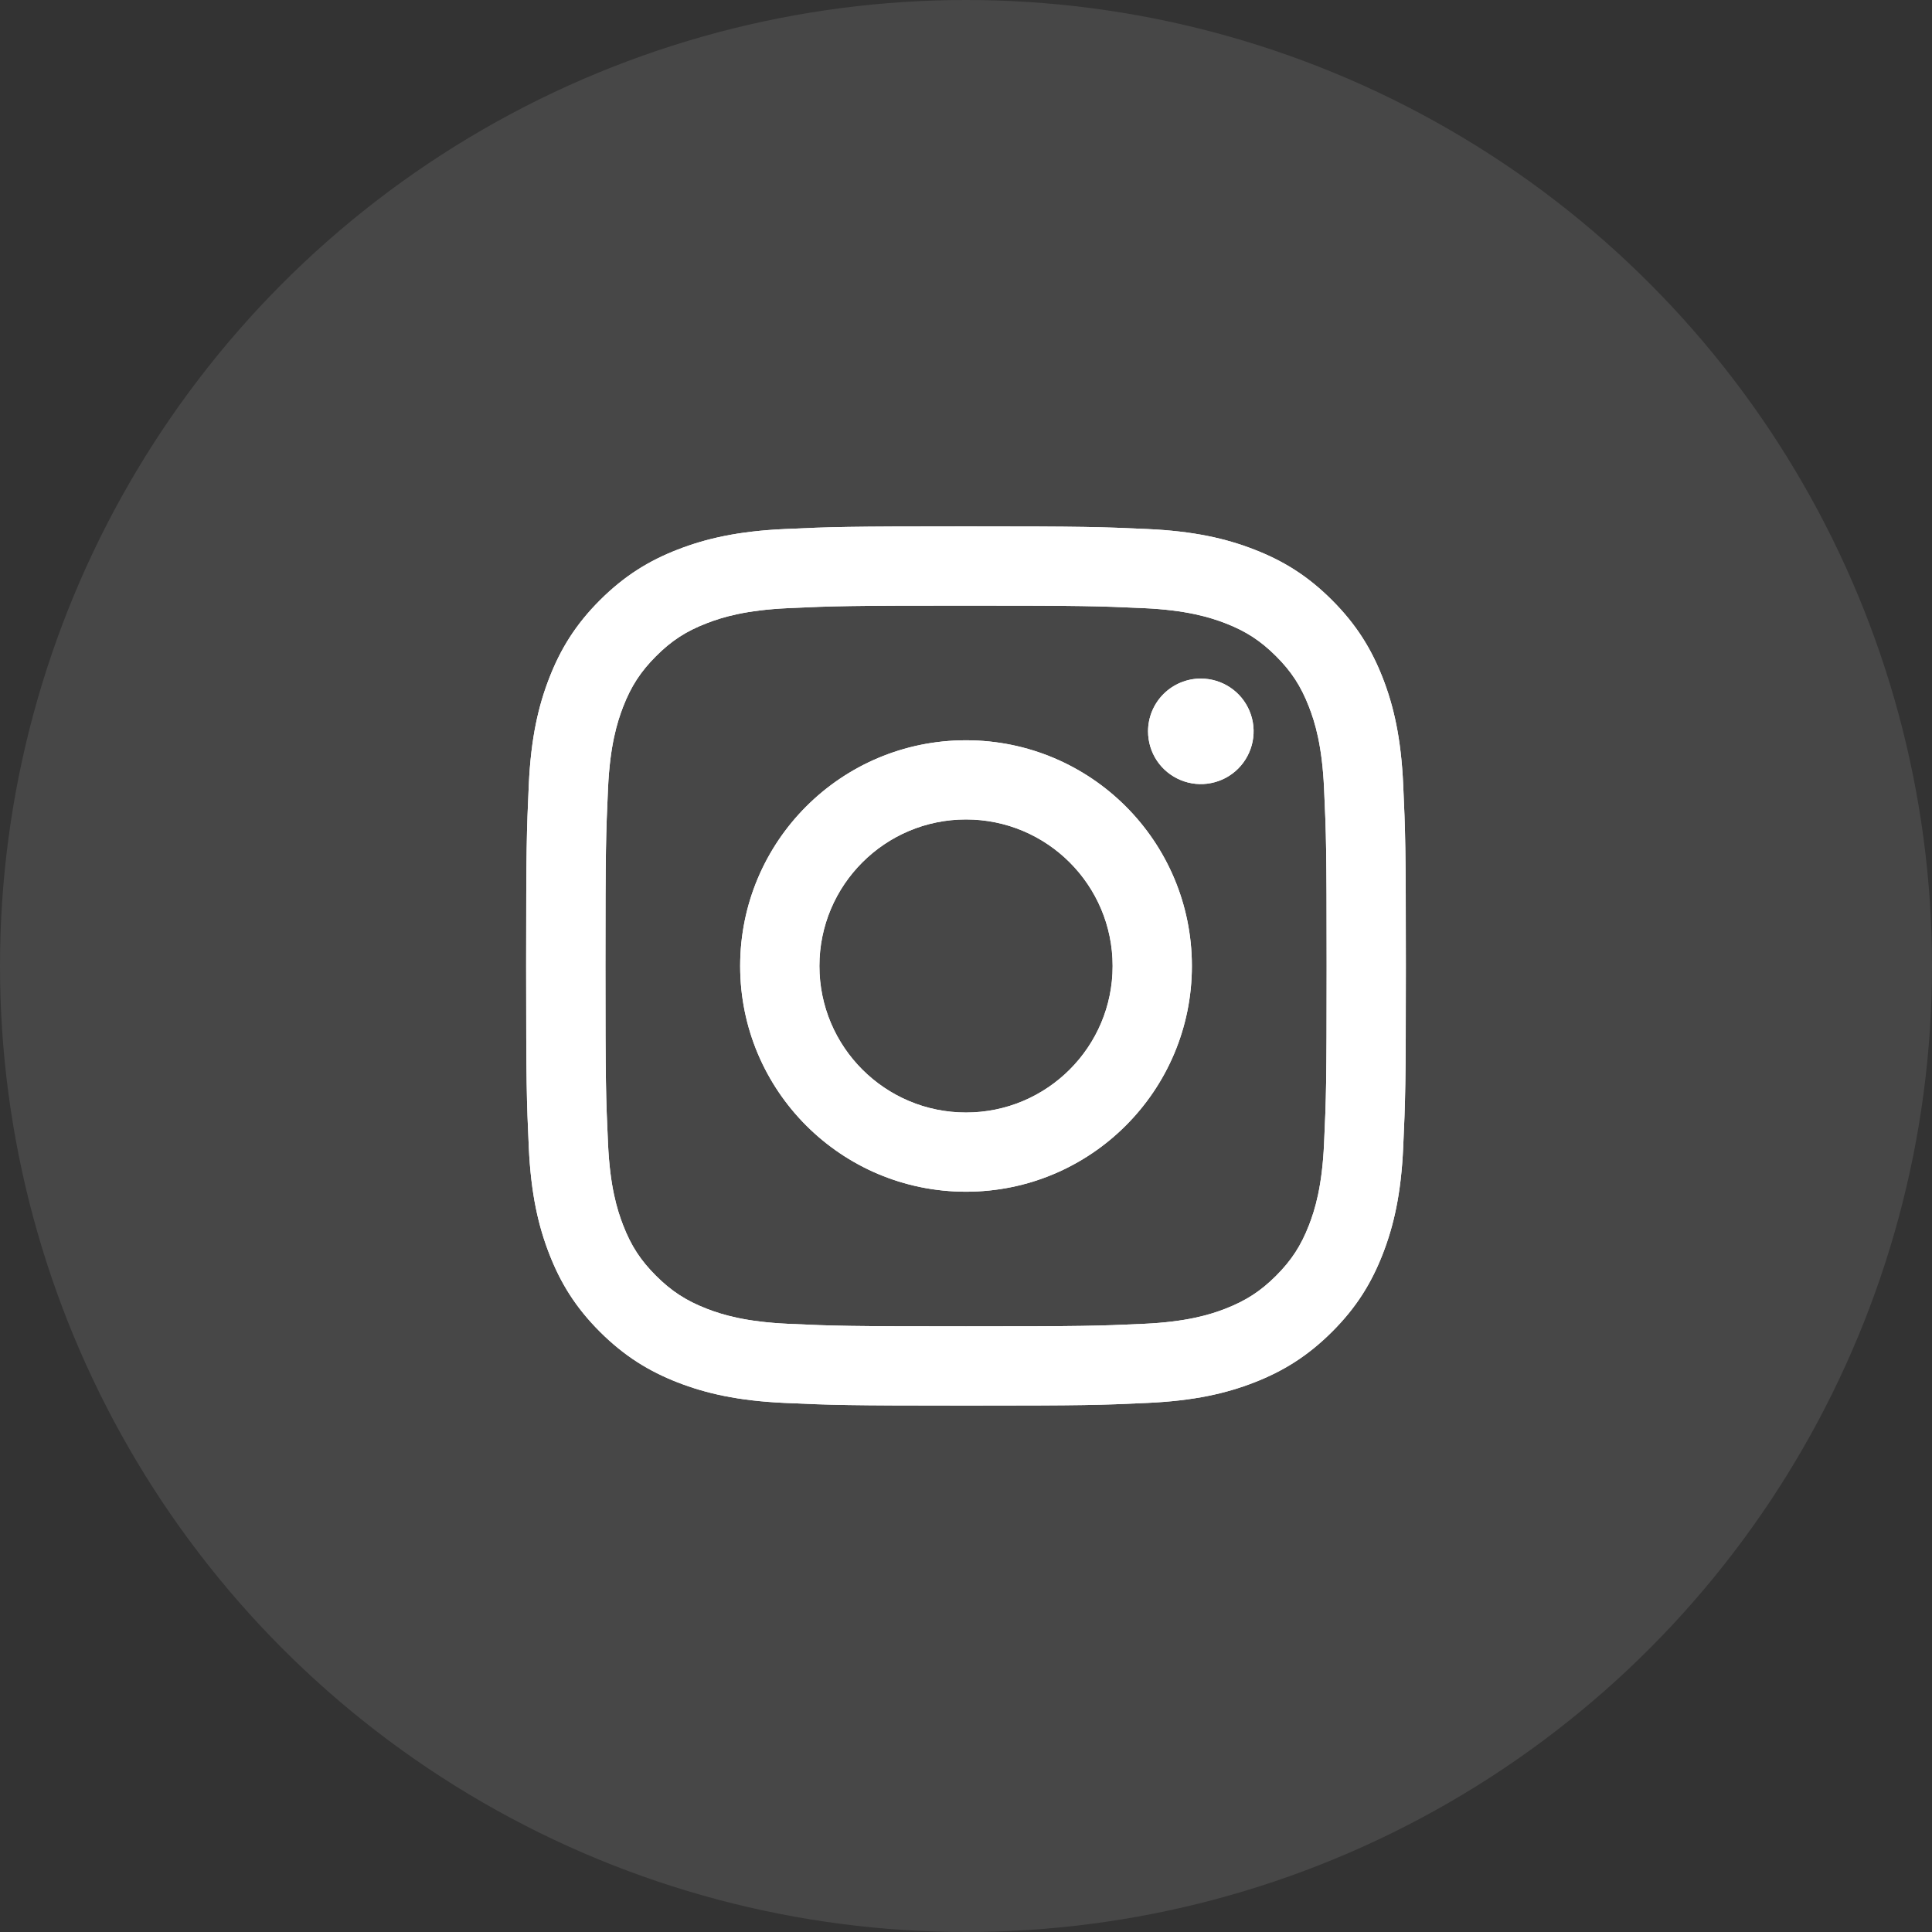
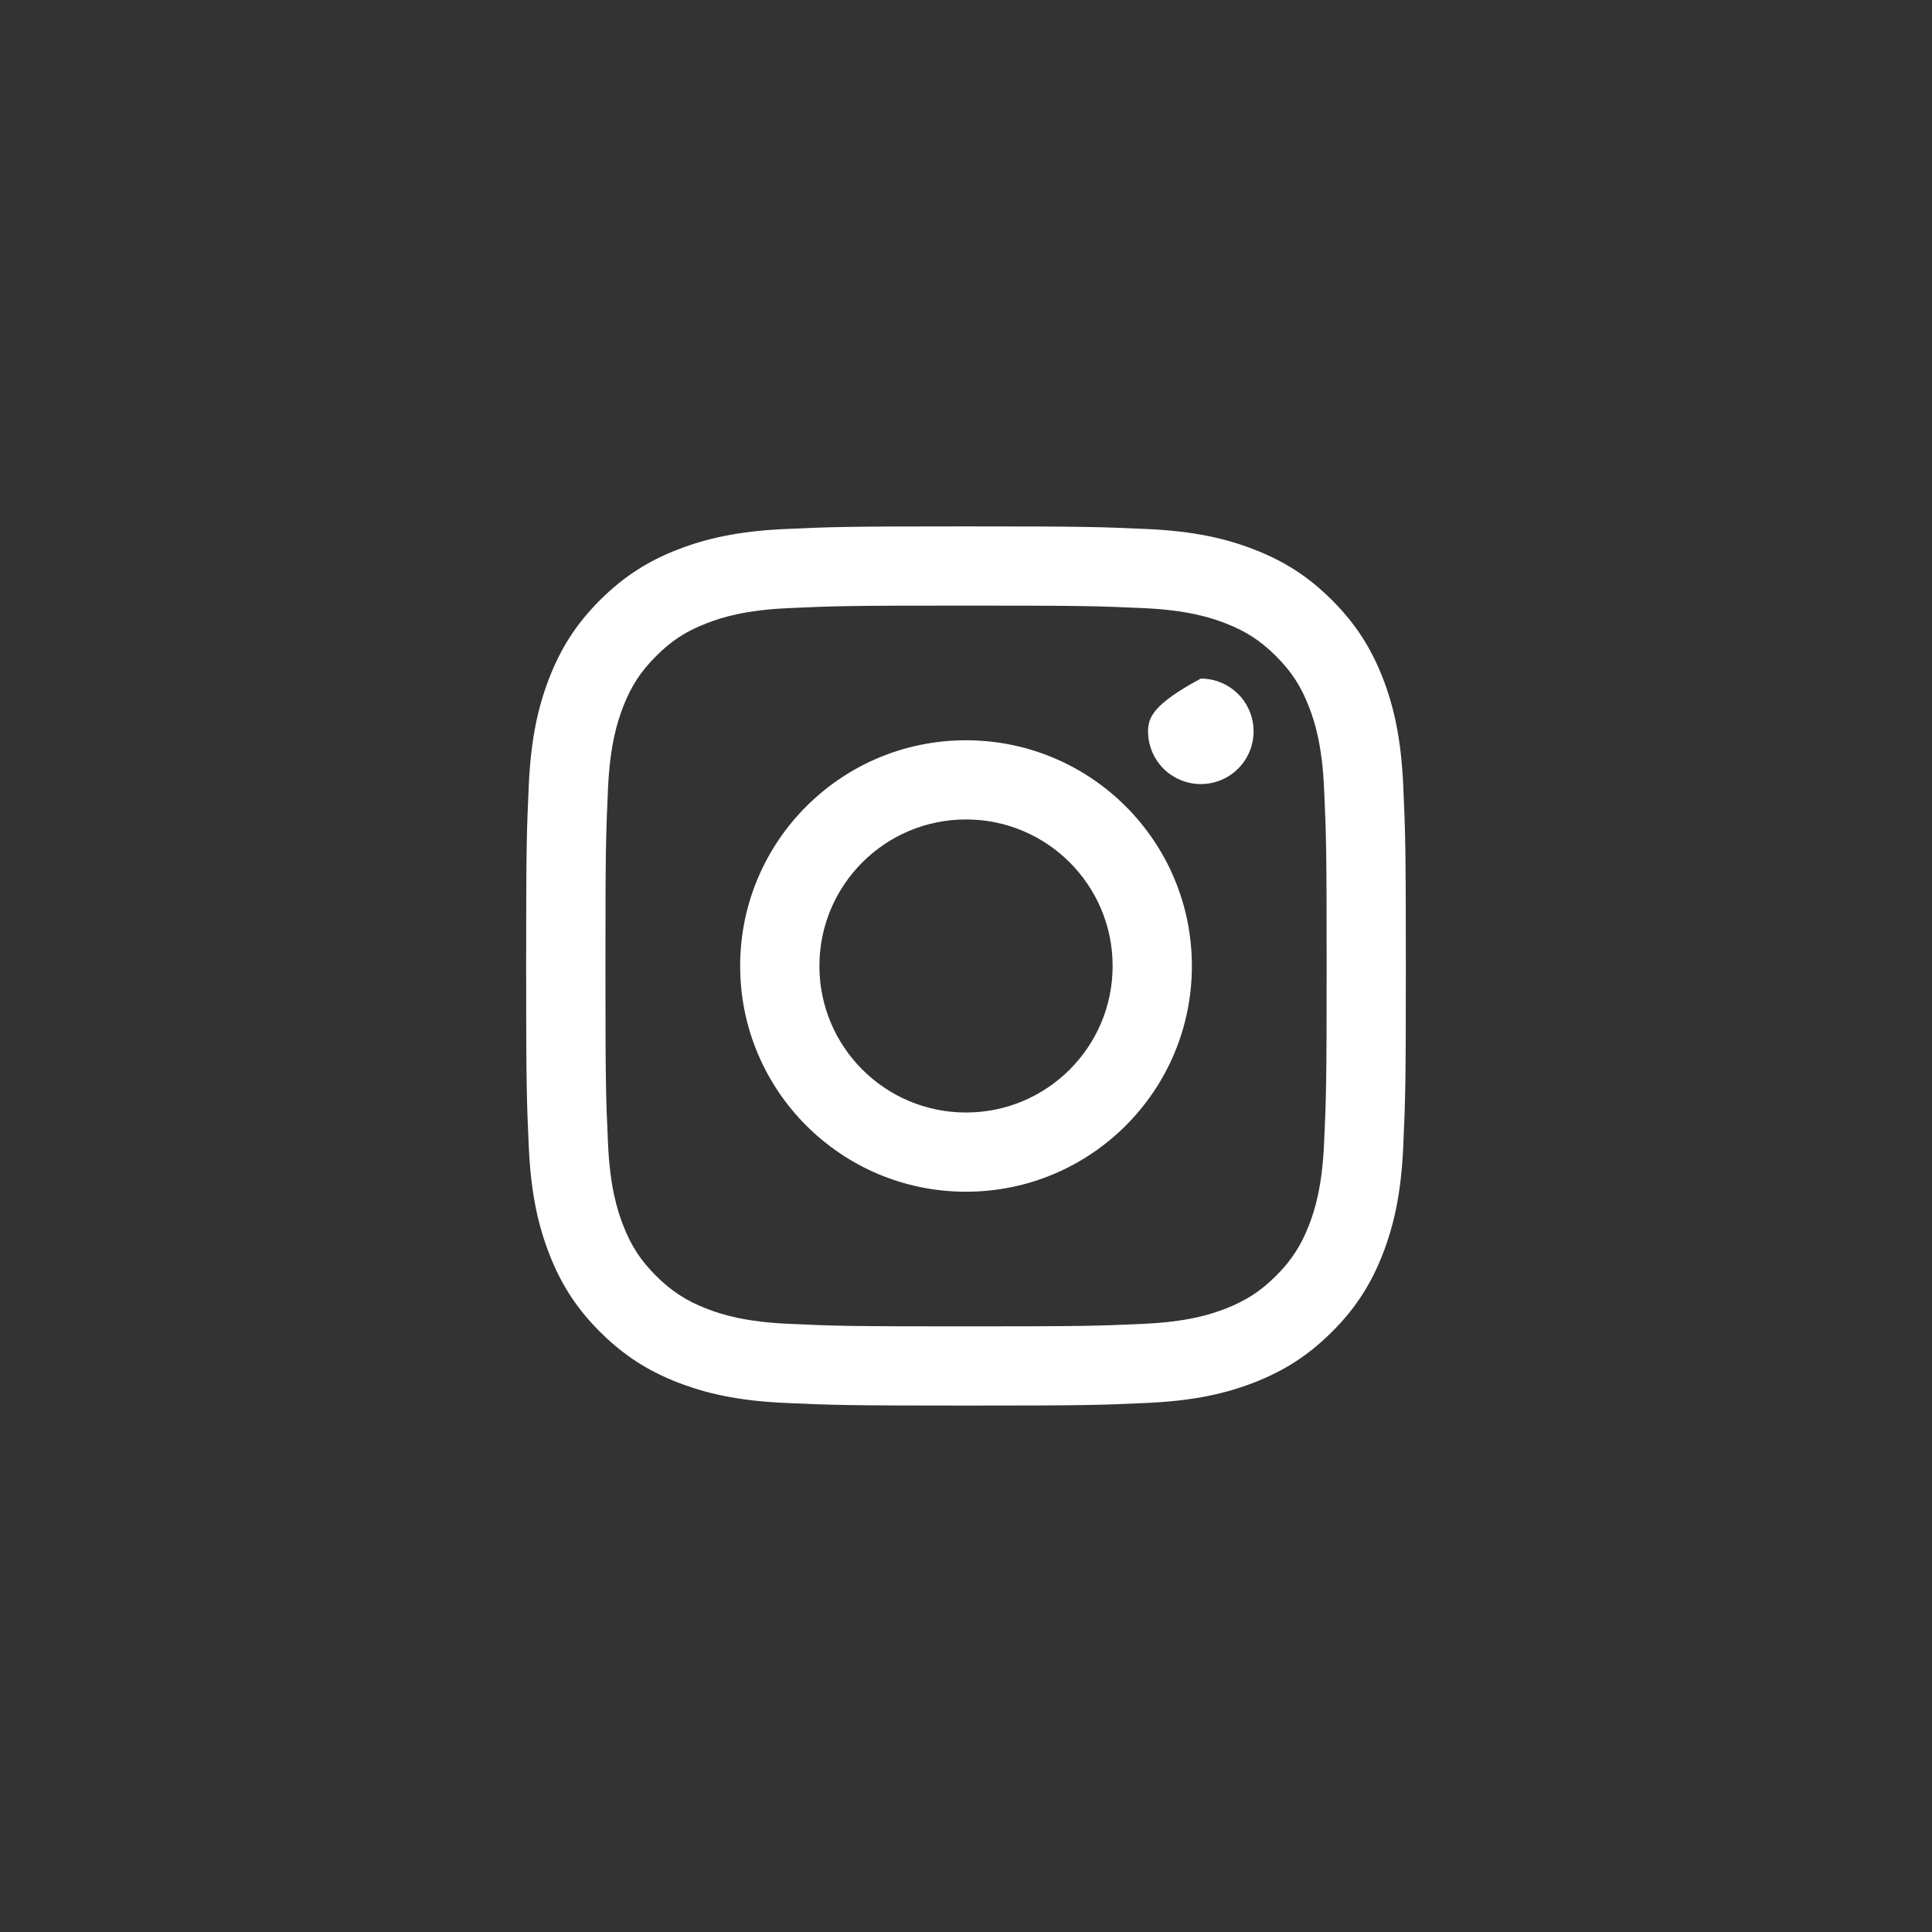
<svg xmlns="http://www.w3.org/2000/svg" width="48" height="48" viewBox="0 0 48 48" fill="none">
  <rect x="0" y="0" width="48" height="48" fill="#333333" stroke="none" />
-   <circle cx="24" cy="24" r="24" fill="white" fill-opacity="0.1" />
-   <path d="M20.358 24C20.358 21.989 21.989 20.359 24 20.359C26.012 20.359 27.643 21.989 27.643 24C27.643 26.01 26.012 27.64 24 27.64C21.989 27.64 20.358 26.01 20.358 24ZM18.389 24C18.389 27.097 20.901 29.608 24 29.608C27.1 29.608 29.612 27.097 29.612 24C29.612 20.902 27.1 18.392 24 18.392C20.901 18.392 18.389 20.902 18.389 24ZM28.523 18.169C28.523 18.428 28.599 18.682 28.743 18.898C28.887 19.113 29.092 19.281 29.332 19.38C29.571 19.48 29.835 19.506 30.089 19.455C30.344 19.405 30.578 19.28 30.761 19.097C30.944 18.914 31.069 18.68 31.12 18.426C31.171 18.172 31.145 17.908 31.046 17.669C30.947 17.429 30.779 17.224 30.563 17.08C30.347 16.936 30.094 16.859 29.834 16.859H29.834C29.486 16.859 29.153 16.997 28.907 17.243C28.661 17.489 28.523 17.822 28.523 18.169V18.169ZM19.585 32.89C18.52 32.841 17.941 32.664 17.556 32.514C17.046 32.315 16.682 32.079 16.299 31.697C15.916 31.315 15.679 30.951 15.482 30.442C15.332 30.057 15.154 29.478 15.106 28.413C15.053 27.262 15.042 26.916 15.042 24C15.042 21.083 15.054 20.738 15.106 19.586C15.154 18.521 15.333 17.944 15.482 17.558C15.68 17.048 15.917 16.684 16.299 16.302C16.681 15.919 17.045 15.682 17.556 15.485C17.941 15.335 18.52 15.158 19.585 15.109C20.737 15.056 21.083 15.046 24 15.046C26.917 15.046 27.264 15.057 28.417 15.109C29.482 15.158 30.06 15.336 30.446 15.485C30.956 15.682 31.32 15.92 31.703 16.302C32.086 16.684 32.322 17.048 32.52 17.558C32.67 17.942 32.848 18.521 32.896 19.586C32.949 20.738 32.96 21.083 32.96 24C32.96 26.916 32.949 27.261 32.896 28.413C32.848 29.478 32.67 30.057 32.52 30.442C32.322 30.951 32.085 31.315 31.703 31.697C31.321 32.079 30.956 32.315 30.446 32.514C30.061 32.664 29.482 32.841 28.417 32.89C27.265 32.943 26.919 32.953 24 32.953C21.082 32.953 20.737 32.943 19.585 32.89V32.89ZM19.495 13.144C18.332 13.197 17.537 13.382 16.842 13.652C16.123 13.93 15.515 14.304 14.906 14.911C14.298 15.518 13.925 16.127 13.646 16.846C13.376 17.54 13.191 18.334 13.138 19.497C13.085 20.662 13.072 21.034 13.072 24C13.072 26.966 13.085 27.338 13.138 28.503C13.191 29.665 13.376 30.459 13.646 31.153C13.925 31.872 14.298 32.481 14.906 33.088C15.515 33.695 16.123 34.068 16.842 34.348C17.538 34.618 18.332 34.802 19.495 34.855C20.661 34.908 21.033 34.921 24 34.921C26.968 34.921 27.341 34.909 28.506 34.855C29.669 34.802 30.464 34.618 31.158 34.348C31.877 34.068 32.486 33.695 33.094 33.088C33.703 32.481 34.075 31.872 34.355 31.153C34.625 30.459 34.81 29.665 34.862 28.503C34.915 27.337 34.928 26.966 34.928 24C34.928 21.034 34.915 20.662 34.862 19.497C34.809 18.334 34.625 17.54 34.355 16.846C34.075 16.128 33.702 15.519 33.094 14.911C32.487 14.303 31.877 13.93 31.159 13.652C30.464 13.382 29.669 13.196 28.507 13.144C27.341 13.091 26.969 13.078 24.001 13.078C21.034 13.078 20.661 13.09 19.495 13.144Z" fill="white" />
-   <path d="M20.358 24C20.358 21.989 21.989 20.359 24 20.359C26.012 20.359 27.643 21.989 27.643 24C27.643 26.01 26.012 27.64 24 27.64C21.989 27.64 20.358 26.01 20.358 24ZM18.389 24C18.389 27.097 20.901 29.608 24 29.608C27.1 29.608 29.612 27.097 29.612 24C29.612 20.902 27.1 18.392 24 18.392C20.901 18.392 18.389 20.902 18.389 24ZM28.523 18.169C28.523 18.428 28.599 18.682 28.743 18.898C28.887 19.113 29.092 19.281 29.332 19.38C29.571 19.48 29.835 19.506 30.089 19.455C30.344 19.405 30.578 19.28 30.761 19.097C30.944 18.914 31.069 18.68 31.12 18.426C31.171 18.172 31.145 17.908 31.046 17.669C30.947 17.429 30.779 17.224 30.563 17.08C30.347 16.936 30.094 16.859 29.834 16.859H29.834C29.486 16.859 29.153 16.997 28.907 17.243C28.661 17.489 28.523 17.822 28.523 18.169V18.169ZM19.585 32.89C18.52 32.841 17.941 32.664 17.556 32.514C17.046 32.315 16.682 32.079 16.299 31.697C15.916 31.315 15.679 30.951 15.482 30.442C15.332 30.057 15.154 29.478 15.106 28.413C15.053 27.262 15.042 26.916 15.042 24C15.042 21.083 15.054 20.738 15.106 19.586C15.154 18.521 15.333 17.944 15.482 17.558C15.68 17.048 15.917 16.684 16.299 16.302C16.681 15.919 17.045 15.682 17.556 15.485C17.941 15.335 18.52 15.158 19.585 15.109C20.737 15.056 21.083 15.046 24 15.046C26.917 15.046 27.264 15.057 28.417 15.109C29.482 15.158 30.06 15.336 30.446 15.485C30.956 15.682 31.32 15.92 31.703 16.302C32.086 16.684 32.322 17.048 32.52 17.558C32.67 17.942 32.848 18.521 32.896 19.586C32.949 20.738 32.96 21.083 32.96 24C32.96 26.916 32.949 27.261 32.896 28.413C32.848 29.478 32.67 30.057 32.52 30.442C32.322 30.951 32.085 31.315 31.703 31.697C31.321 32.079 30.956 32.315 30.446 32.514C30.061 32.664 29.482 32.841 28.417 32.89C27.265 32.943 26.919 32.953 24 32.953C21.082 32.953 20.737 32.943 19.585 32.89V32.89ZM19.495 13.144C18.332 13.197 17.537 13.382 16.842 13.652C16.123 13.93 15.515 14.304 14.906 14.911C14.298 15.518 13.925 16.127 13.646 16.846C13.376 17.54 13.191 18.334 13.138 19.497C13.085 20.662 13.072 21.034 13.072 24C13.072 26.966 13.085 27.338 13.138 28.503C13.191 29.665 13.376 30.459 13.646 31.153C13.925 31.872 14.298 32.481 14.906 33.088C15.515 33.695 16.123 34.068 16.842 34.348C17.538 34.618 18.332 34.802 19.495 34.855C20.661 34.908 21.033 34.921 24 34.921C26.968 34.921 27.341 34.909 28.506 34.855C29.669 34.802 30.464 34.618 31.158 34.348C31.877 34.068 32.486 33.695 33.094 33.088C33.703 32.481 34.075 31.872 34.355 31.153C34.625 30.459 34.81 29.665 34.862 28.503C34.915 27.337 34.928 26.966 34.928 24C34.928 21.034 34.915 20.662 34.862 19.497C34.809 18.334 34.625 17.54 34.355 16.846C34.075 16.128 33.702 15.519 33.094 14.911C32.487 14.303 31.877 13.93 31.159 13.652C30.464 13.382 29.669 13.196 28.507 13.144C27.341 13.091 26.969 13.078 24.001 13.078C21.034 13.078 20.661 13.09 19.495 13.144Z" fill="white" />
+   <path d="M20.358 24C20.358 21.989 21.989 20.359 24 20.359C26.012 20.359 27.643 21.989 27.643 24C27.643 26.01 26.012 27.64 24 27.64C21.989 27.64 20.358 26.01 20.358 24ZM18.389 24C18.389 27.097 20.901 29.608 24 29.608C27.1 29.608 29.612 27.097 29.612 24C29.612 20.902 27.1 18.392 24 18.392C20.901 18.392 18.389 20.902 18.389 24ZM28.523 18.169C28.523 18.428 28.599 18.682 28.743 18.898C28.887 19.113 29.092 19.281 29.332 19.38C29.571 19.48 29.835 19.506 30.089 19.455C30.344 19.405 30.578 19.28 30.761 19.097C30.944 18.914 31.069 18.68 31.12 18.426C31.171 18.172 31.145 17.908 31.046 17.669C30.947 17.429 30.779 17.224 30.563 17.08C30.347 16.936 30.094 16.859 29.834 16.859H29.834C28.661 17.489 28.523 17.822 28.523 18.169V18.169ZM19.585 32.89C18.52 32.841 17.941 32.664 17.556 32.514C17.046 32.315 16.682 32.079 16.299 31.697C15.916 31.315 15.679 30.951 15.482 30.442C15.332 30.057 15.154 29.478 15.106 28.413C15.053 27.262 15.042 26.916 15.042 24C15.042 21.083 15.054 20.738 15.106 19.586C15.154 18.521 15.333 17.944 15.482 17.558C15.68 17.048 15.917 16.684 16.299 16.302C16.681 15.919 17.045 15.682 17.556 15.485C17.941 15.335 18.52 15.158 19.585 15.109C20.737 15.056 21.083 15.046 24 15.046C26.917 15.046 27.264 15.057 28.417 15.109C29.482 15.158 30.06 15.336 30.446 15.485C30.956 15.682 31.32 15.92 31.703 16.302C32.086 16.684 32.322 17.048 32.52 17.558C32.67 17.942 32.848 18.521 32.896 19.586C32.949 20.738 32.96 21.083 32.96 24C32.96 26.916 32.949 27.261 32.896 28.413C32.848 29.478 32.67 30.057 32.52 30.442C32.322 30.951 32.085 31.315 31.703 31.697C31.321 32.079 30.956 32.315 30.446 32.514C30.061 32.664 29.482 32.841 28.417 32.89C27.265 32.943 26.919 32.953 24 32.953C21.082 32.953 20.737 32.943 19.585 32.89V32.89ZM19.495 13.144C18.332 13.197 17.537 13.382 16.842 13.652C16.123 13.93 15.515 14.304 14.906 14.911C14.298 15.518 13.925 16.127 13.646 16.846C13.376 17.54 13.191 18.334 13.138 19.497C13.085 20.662 13.072 21.034 13.072 24C13.072 26.966 13.085 27.338 13.138 28.503C13.191 29.665 13.376 30.459 13.646 31.153C13.925 31.872 14.298 32.481 14.906 33.088C15.515 33.695 16.123 34.068 16.842 34.348C17.538 34.618 18.332 34.802 19.495 34.855C20.661 34.908 21.033 34.921 24 34.921C26.968 34.921 27.341 34.909 28.506 34.855C29.669 34.802 30.464 34.618 31.158 34.348C31.877 34.068 32.486 33.695 33.094 33.088C33.703 32.481 34.075 31.872 34.355 31.153C34.625 30.459 34.81 29.665 34.862 28.503C34.915 27.337 34.928 26.966 34.928 24C34.928 21.034 34.915 20.662 34.862 19.497C34.809 18.334 34.625 17.54 34.355 16.846C34.075 16.128 33.702 15.519 33.094 14.911C32.487 14.303 31.877 13.93 31.159 13.652C30.464 13.382 29.669 13.196 28.507 13.144C27.341 13.091 26.969 13.078 24.001 13.078C21.034 13.078 20.661 13.09 19.495 13.144Z" fill="white" />
</svg>